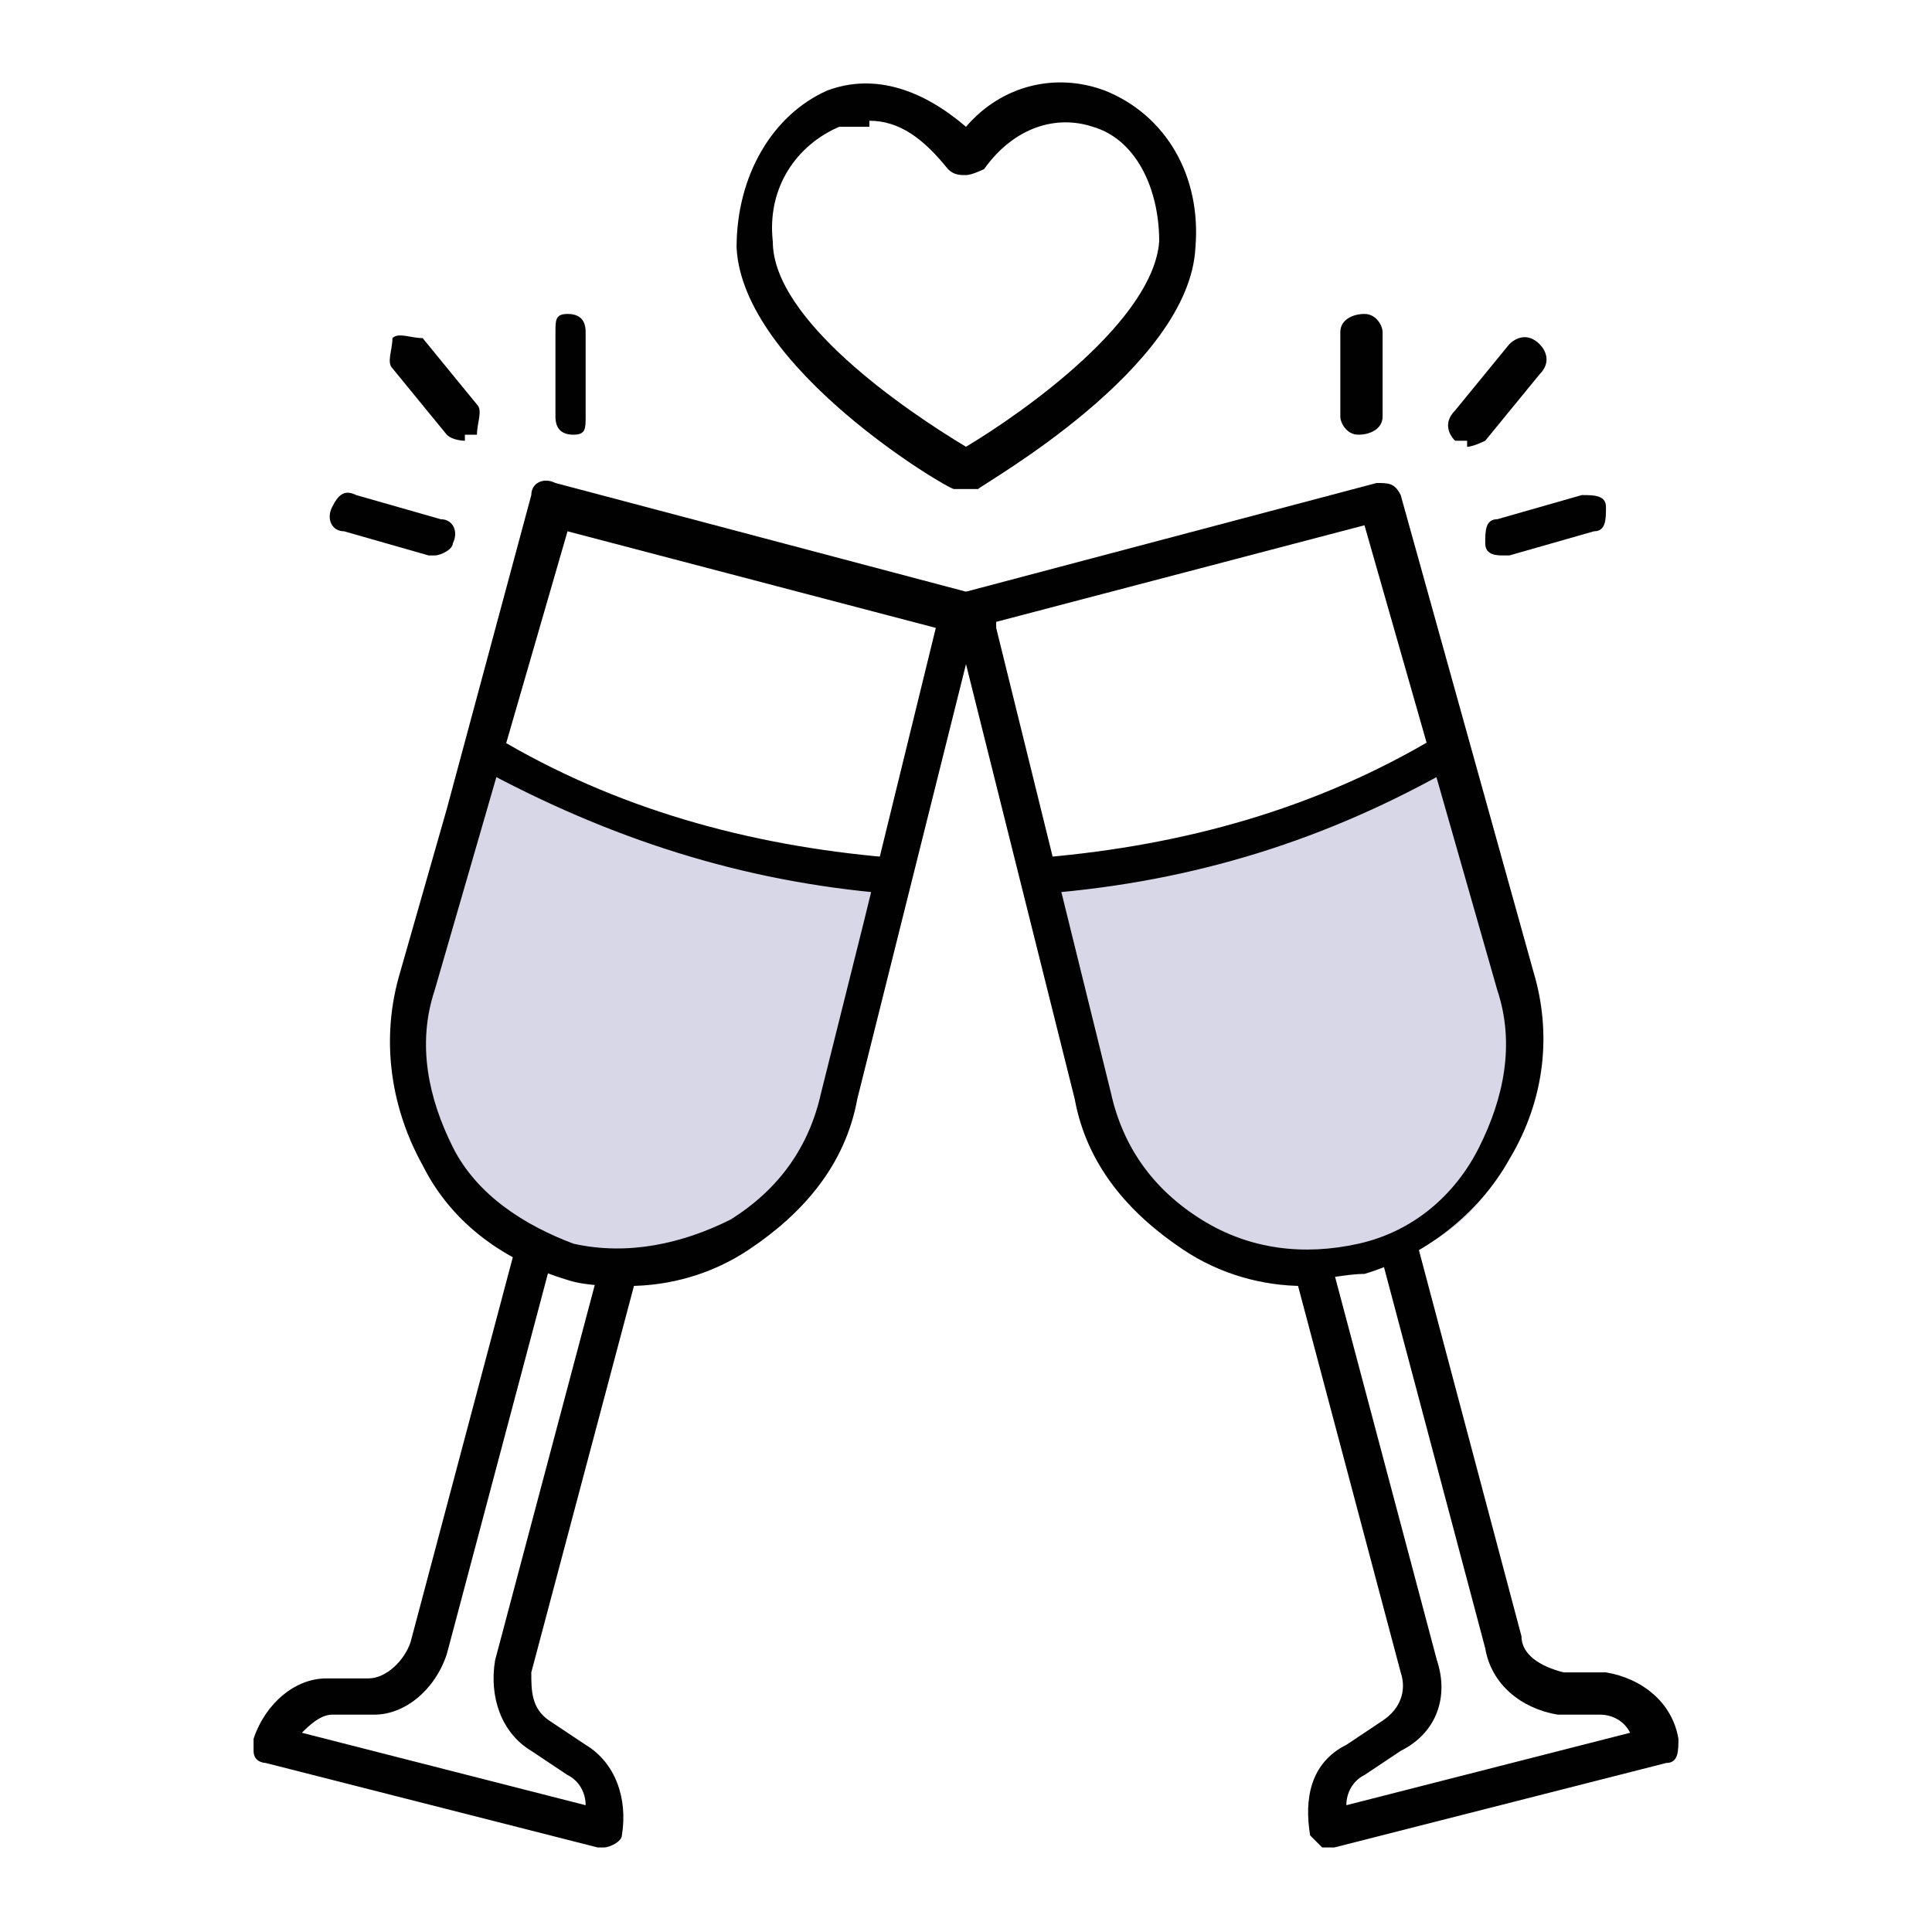
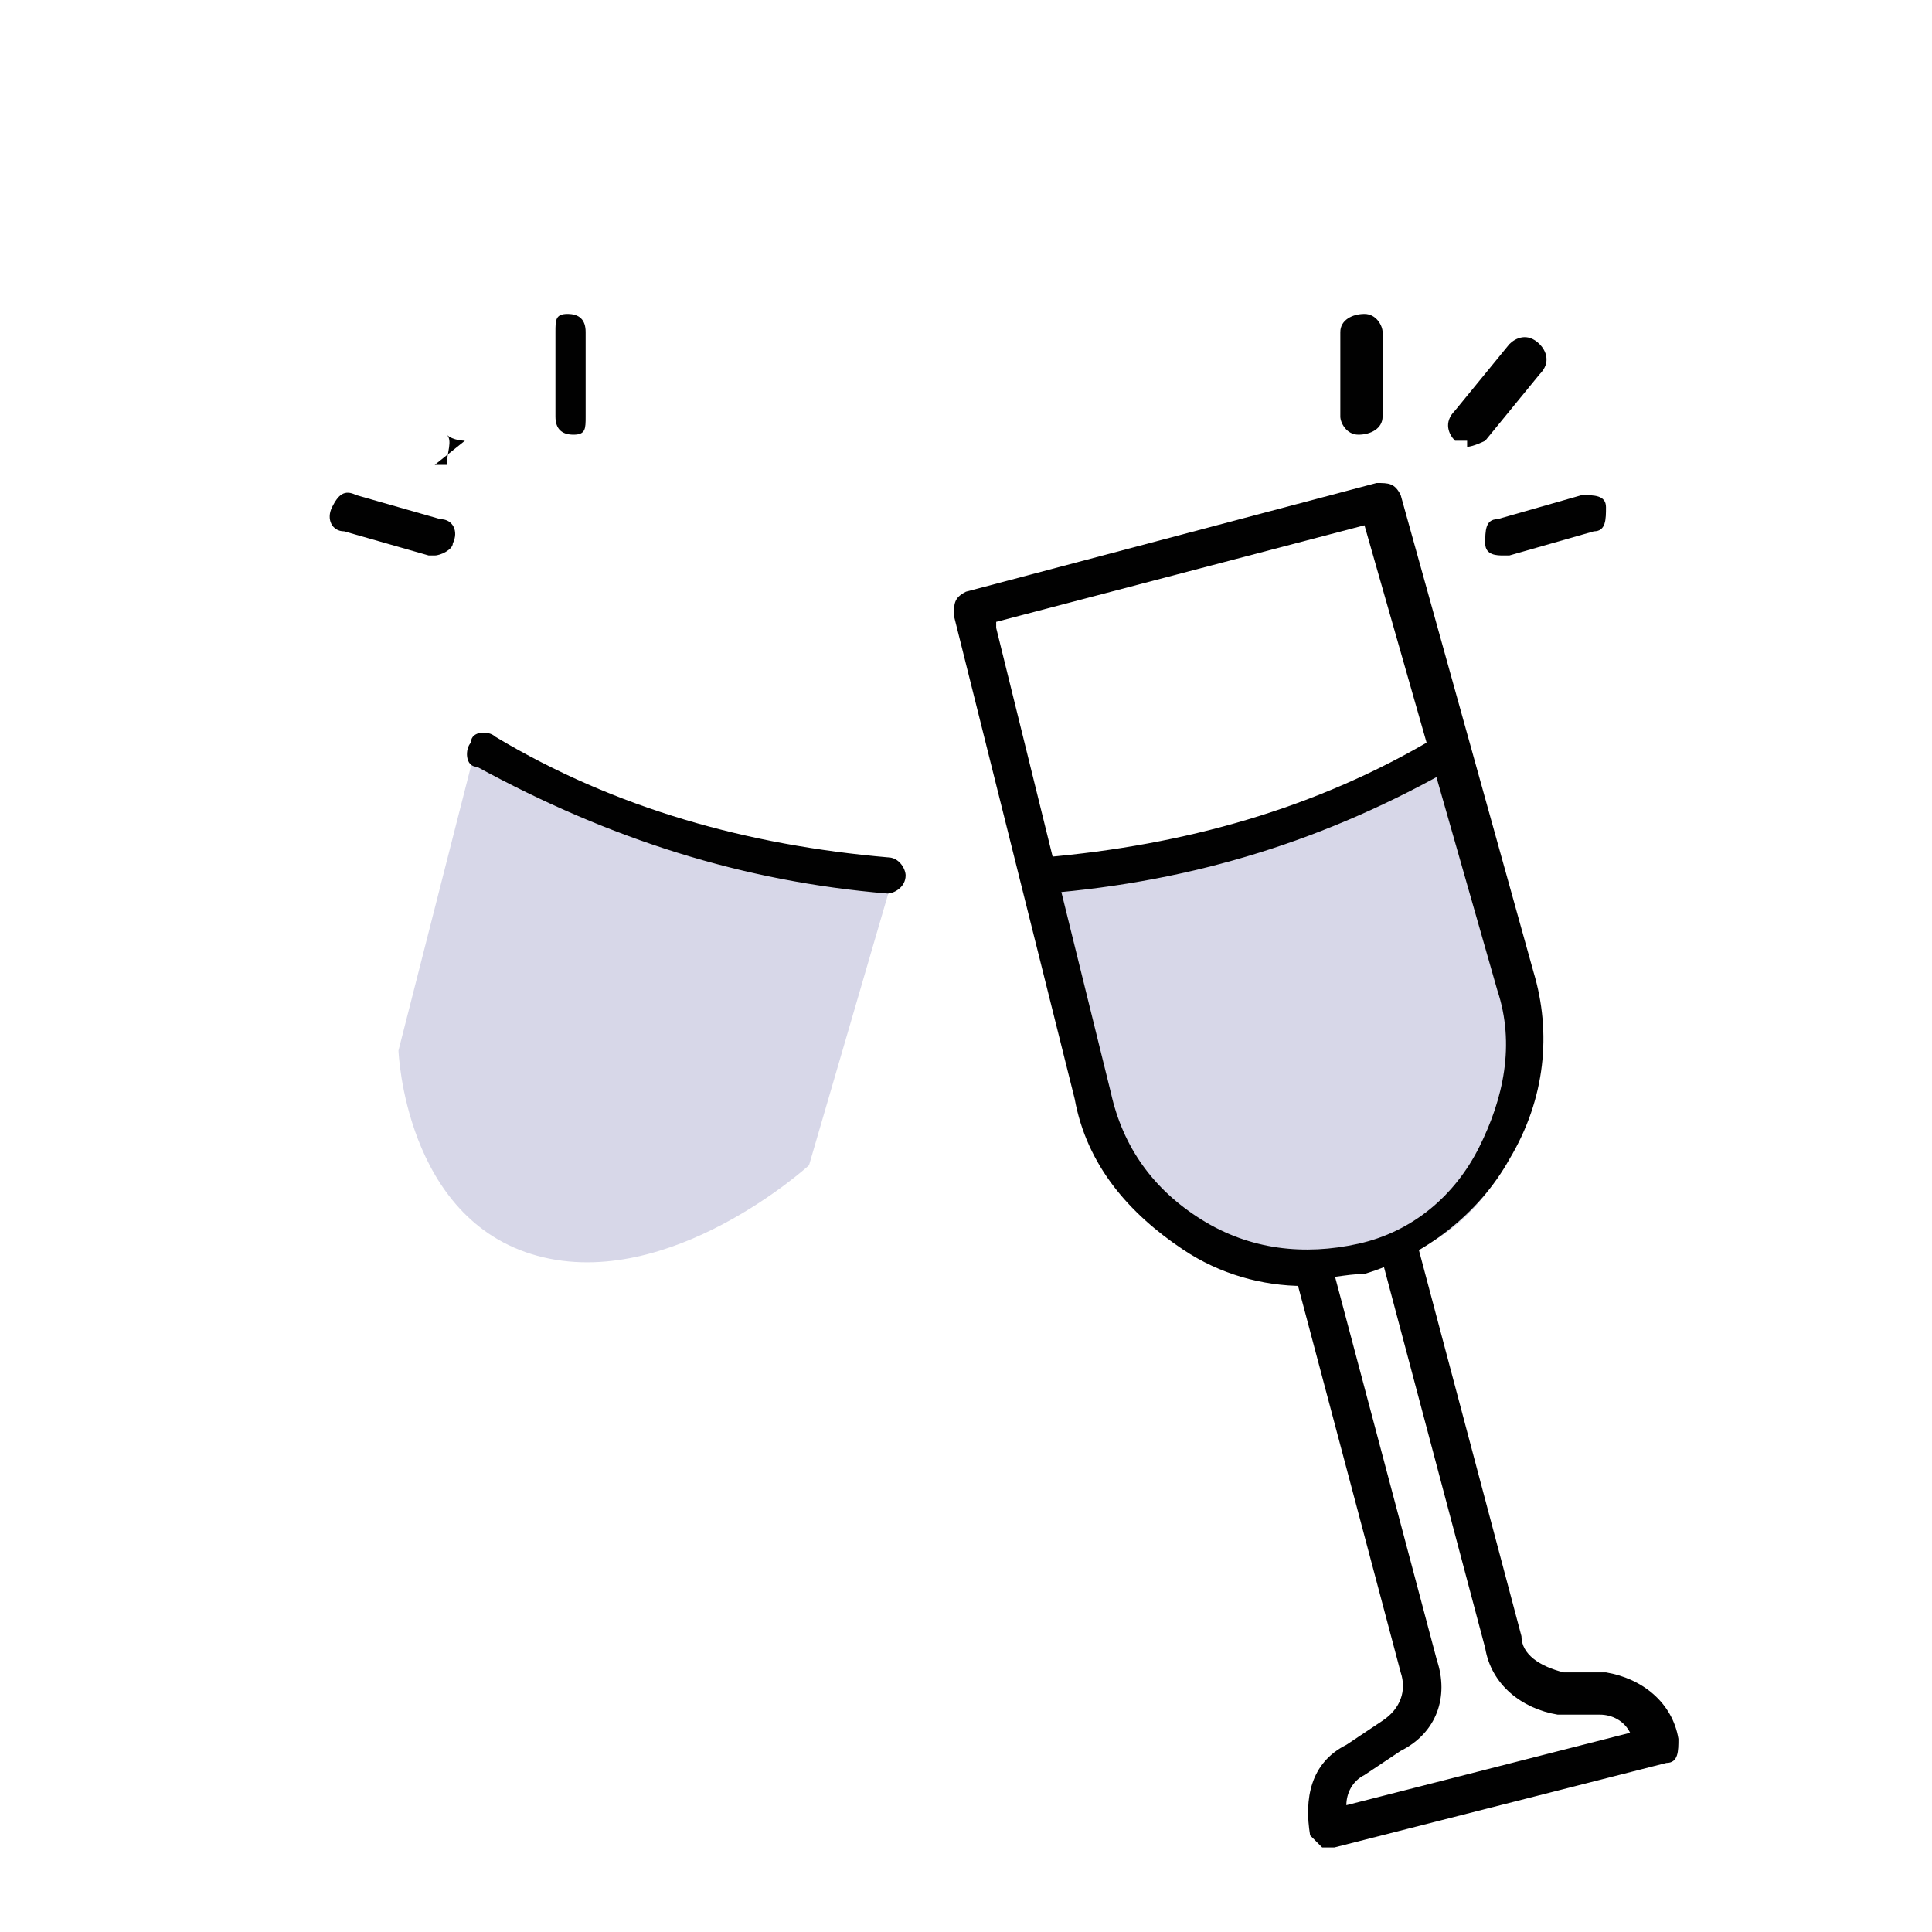
<svg xmlns="http://www.w3.org/2000/svg" id="Layer_1" data-name="Layer 1" version="1.1" viewBox="0 0 32 32">
  <defs>
    <style>
      .cls-1 {
        fill: #010101;
      }

      .cls-1, .cls-2 {
        stroke-width: 0px;
      }

      .cls-2 {
        fill: #d7d7e8;
      }
    </style>
  </defs>
  <path class="cls-2" d="M17.3,14.5c1,0,5.3-.8,6.9-2.2l1.3,5.1s-.2,2.7-2.3,3.4-4.8-1.5-4.8-1.5l-1.1-4.8Z" />
  <path class="cls-2" d="M14.8,14.5c-1,0-5.3-.8-6.9-2.2l-1.3,5.1s.1,2.8,2.3,3.4,4.5-1.5,4.5-1.5l1.4-4.8Z" />
  <g>
    <g>
-       <path class="cls-1" d="M10.4,21.3c-.3,0-.7,0-1-.1-1-.3-1.9-.9-2.4-1.9-.5-.9-.7-2-.4-3.1l.8-2.8,1.4-5.2c0-.2.2-.3.4-.2l6.8,1.8c.2,0,.3.2.2.4l-2,8c-.2,1.1-.9,1.9-1.8,2.5-.6.4-1.3.6-2,.6ZM9.4,8.8l-2.2,7.6c-.3.9-.1,1.8.3,2.6.4.8,1.2,1.3,2,1.6.9.2,1.8,0,2.6-.4.8-.5,1.3-1.2,1.5-2.1l.7-2.8,1.2-4.9-6.1-1.6Z" />
-       <path class="cls-1" d="M9.9,30.6s0,0,0,0l-5.5-1.4c0,0-.2,0-.2-.2s0-.2,0-.2c.2-.6.7-1,1.2-1h.7c.3,0,.6-.3.7-.6l1.7-6.4c0-.2.2-.3.4-.2.2,0,.3.2.2.4l-1.7,6.4c-.2.6-.7,1-1.2,1h-.7c-.2,0-.4.2-.5.3l4.7,1.2c0-.2-.1-.4-.3-.5l-.6-.4c-.5-.3-.7-.9-.6-1.5l1.7-6.4c0-.2.2-.3.4-.2.2,0,.3.2.2.4l-1.7,6.4c0,.3,0,.6.3.8l.6.4c.5.3.7.9.6,1.5,0,.1-.2.2-.3.2Z" />
      <path class="cls-1" d="M14.7,14.8s0,0,0,0c-2.4-.2-4.6-.9-6.8-2.1-.2,0-.2-.3-.1-.4,0-.2.3-.2.4-.1,2,1.2,4.2,1.8,6.5,2,.2,0,.3.2.3.3,0,.2-.2.3-.3.3Z" />
    </g>
    <g>
      <path class="cls-1" d="M21.6,21.3c-.7,0-1.4-.2-2-.6-.9-.6-1.6-1.4-1.8-2.5l-.7-2.8-1.3-5.2c0-.2,0-.3.2-.4l6.8-1.8c.2,0,.3,0,.4.2l2.2,7.9c.3,1,.2,2.1-.4,3.1-.5.9-1.4,1.6-2.4,1.9-.3,0-.7.1-1,.1ZM16.5,10.4l1.9,7.7c.2.9.7,1.6,1.5,2.1.8.5,1.7.6,2.6.4.9-.2,1.6-.8,2-1.6.4-.8.6-1.7.3-2.6l-.8-2.8-1.4-4.9-6.1,1.6Z" />
      <path class="cls-1" d="M22.1,30.6c0,0-.1,0-.2,0,0,0-.1-.1-.2-.2-.1-.6,0-1.2.6-1.5l.6-.4c.3-.2.4-.5.3-.8l-1.7-6.4c0-.2,0-.4.2-.4.2,0,.4,0,.4.2l1.7,6.4c.2.6,0,1.2-.6,1.5l-.6.4c-.2.1-.3.3-.3.5l4.7-1.2c-.1-.2-.3-.3-.5-.3h-.7c-.6-.1-1.1-.5-1.2-1.1l-1.7-6.4c0-.2,0-.4.2-.4.2,0,.4,0,.4.2l1.7,6.4c0,.3.3.5.7.6h.7c.6.1,1.1.5,1.2,1.1,0,.2,0,.4-.2.4l-5.5,1.4s0,0,0,0Z" />
      <path class="cls-1" d="M17.3,14.8c-.2,0-.3-.1-.3-.3,0-.2.1-.3.3-.3,2.3-.2,4.5-.8,6.5-2,.2,0,.4,0,.4.1,0,.2,0,.4-.1.4-2.1,1.2-4.3,1.9-6.8,2.1,0,0,0,0,0,0Z" />
    </g>
-     <path class="cls-1" d="M16,8.1c0,0-.1,0-.2,0-.1,0-3.5-2-3.6-4,0-1.2.6-2.2,1.5-2.6.8-.3,1.6,0,2.3.6.6-.7,1.5-.9,2.3-.6,1,.4,1.6,1.4,1.5,2.6-.1,2-3.5,3.9-3.6,4,0,0-.1,0-.2,0ZM14.4,2.1c-.2,0-.3,0-.5,0-.7.3-1.2,1-1.1,1.9,0,1.3,2.2,2.8,3.2,3.4,1-.6,3.1-2.1,3.2-3.4,0-.9-.4-1.7-1.1-1.9-.6-.2-1.3,0-1.8.7,0,0-.2.1-.3.1h0c-.1,0-.2,0-.3-.1-.4-.5-.8-.8-1.3-.8Z" />
    <g>
      <g>
        <path class="cls-1" d="M24.3,7.3c0,0-.1,0-.2,0-.1-.1-.2-.3,0-.5l.9-1.1c.1-.1.3-.2.5,0,.1.1.2.3,0,.5l-.9,1.1c0,0-.2.1-.3.1Z" />
        <path class="cls-1" d="M24.9,9.2c-.1,0-.3,0-.3-.2,0-.2,0-.4.2-.4l1.4-.4c.2,0,.4,0,.4.2s0,.4-.2.4l-1.4.4s0,0,0,0Z" />
        <path class="cls-1" d="M22.5,7.2s0,0,0,0c-.2,0-.3-.2-.3-.3v-1.4c0-.2.2-.3.4-.3.2,0,.3.2.3.3v1.4c0,.2-.2.3-.4.3Z" />
      </g>
      <g>
-         <path class="cls-1" d="M7.7,7.3c0,0-.2,0-.3-.1l-.9-1.1c-.1-.1,0-.3,0-.5.1-.1.3,0,.5,0l.9,1.1c.1.1,0,.3,0,.5,0,0-.1,0-.2,0Z" />
+         <path class="cls-1" d="M7.7,7.3c0,0-.2,0-.3-.1l-.9-1.1l.9,1.1c.1.1,0,.3,0,.5,0,0-.1,0-.2,0Z" />
        <path class="cls-1" d="M7.1,9.2s0,0,0,0l-1.4-.4c-.2,0-.3-.2-.2-.4s.2-.3.4-.2l1.4.4c.2,0,.3.2.2.4,0,.1-.2.2-.3.2Z" />
        <path class="cls-1" d="M9.5,7.2c-.2,0-.3-.1-.3-.3v-1.4c0-.2,0-.3.2-.3,0,0,0,0,0,0,.2,0,.3.1.3.3v1.4c0,.2,0,.3-.2.3,0,0,0,0,0,0Z" />
      </g>
    </g>
  </g>
</svg>